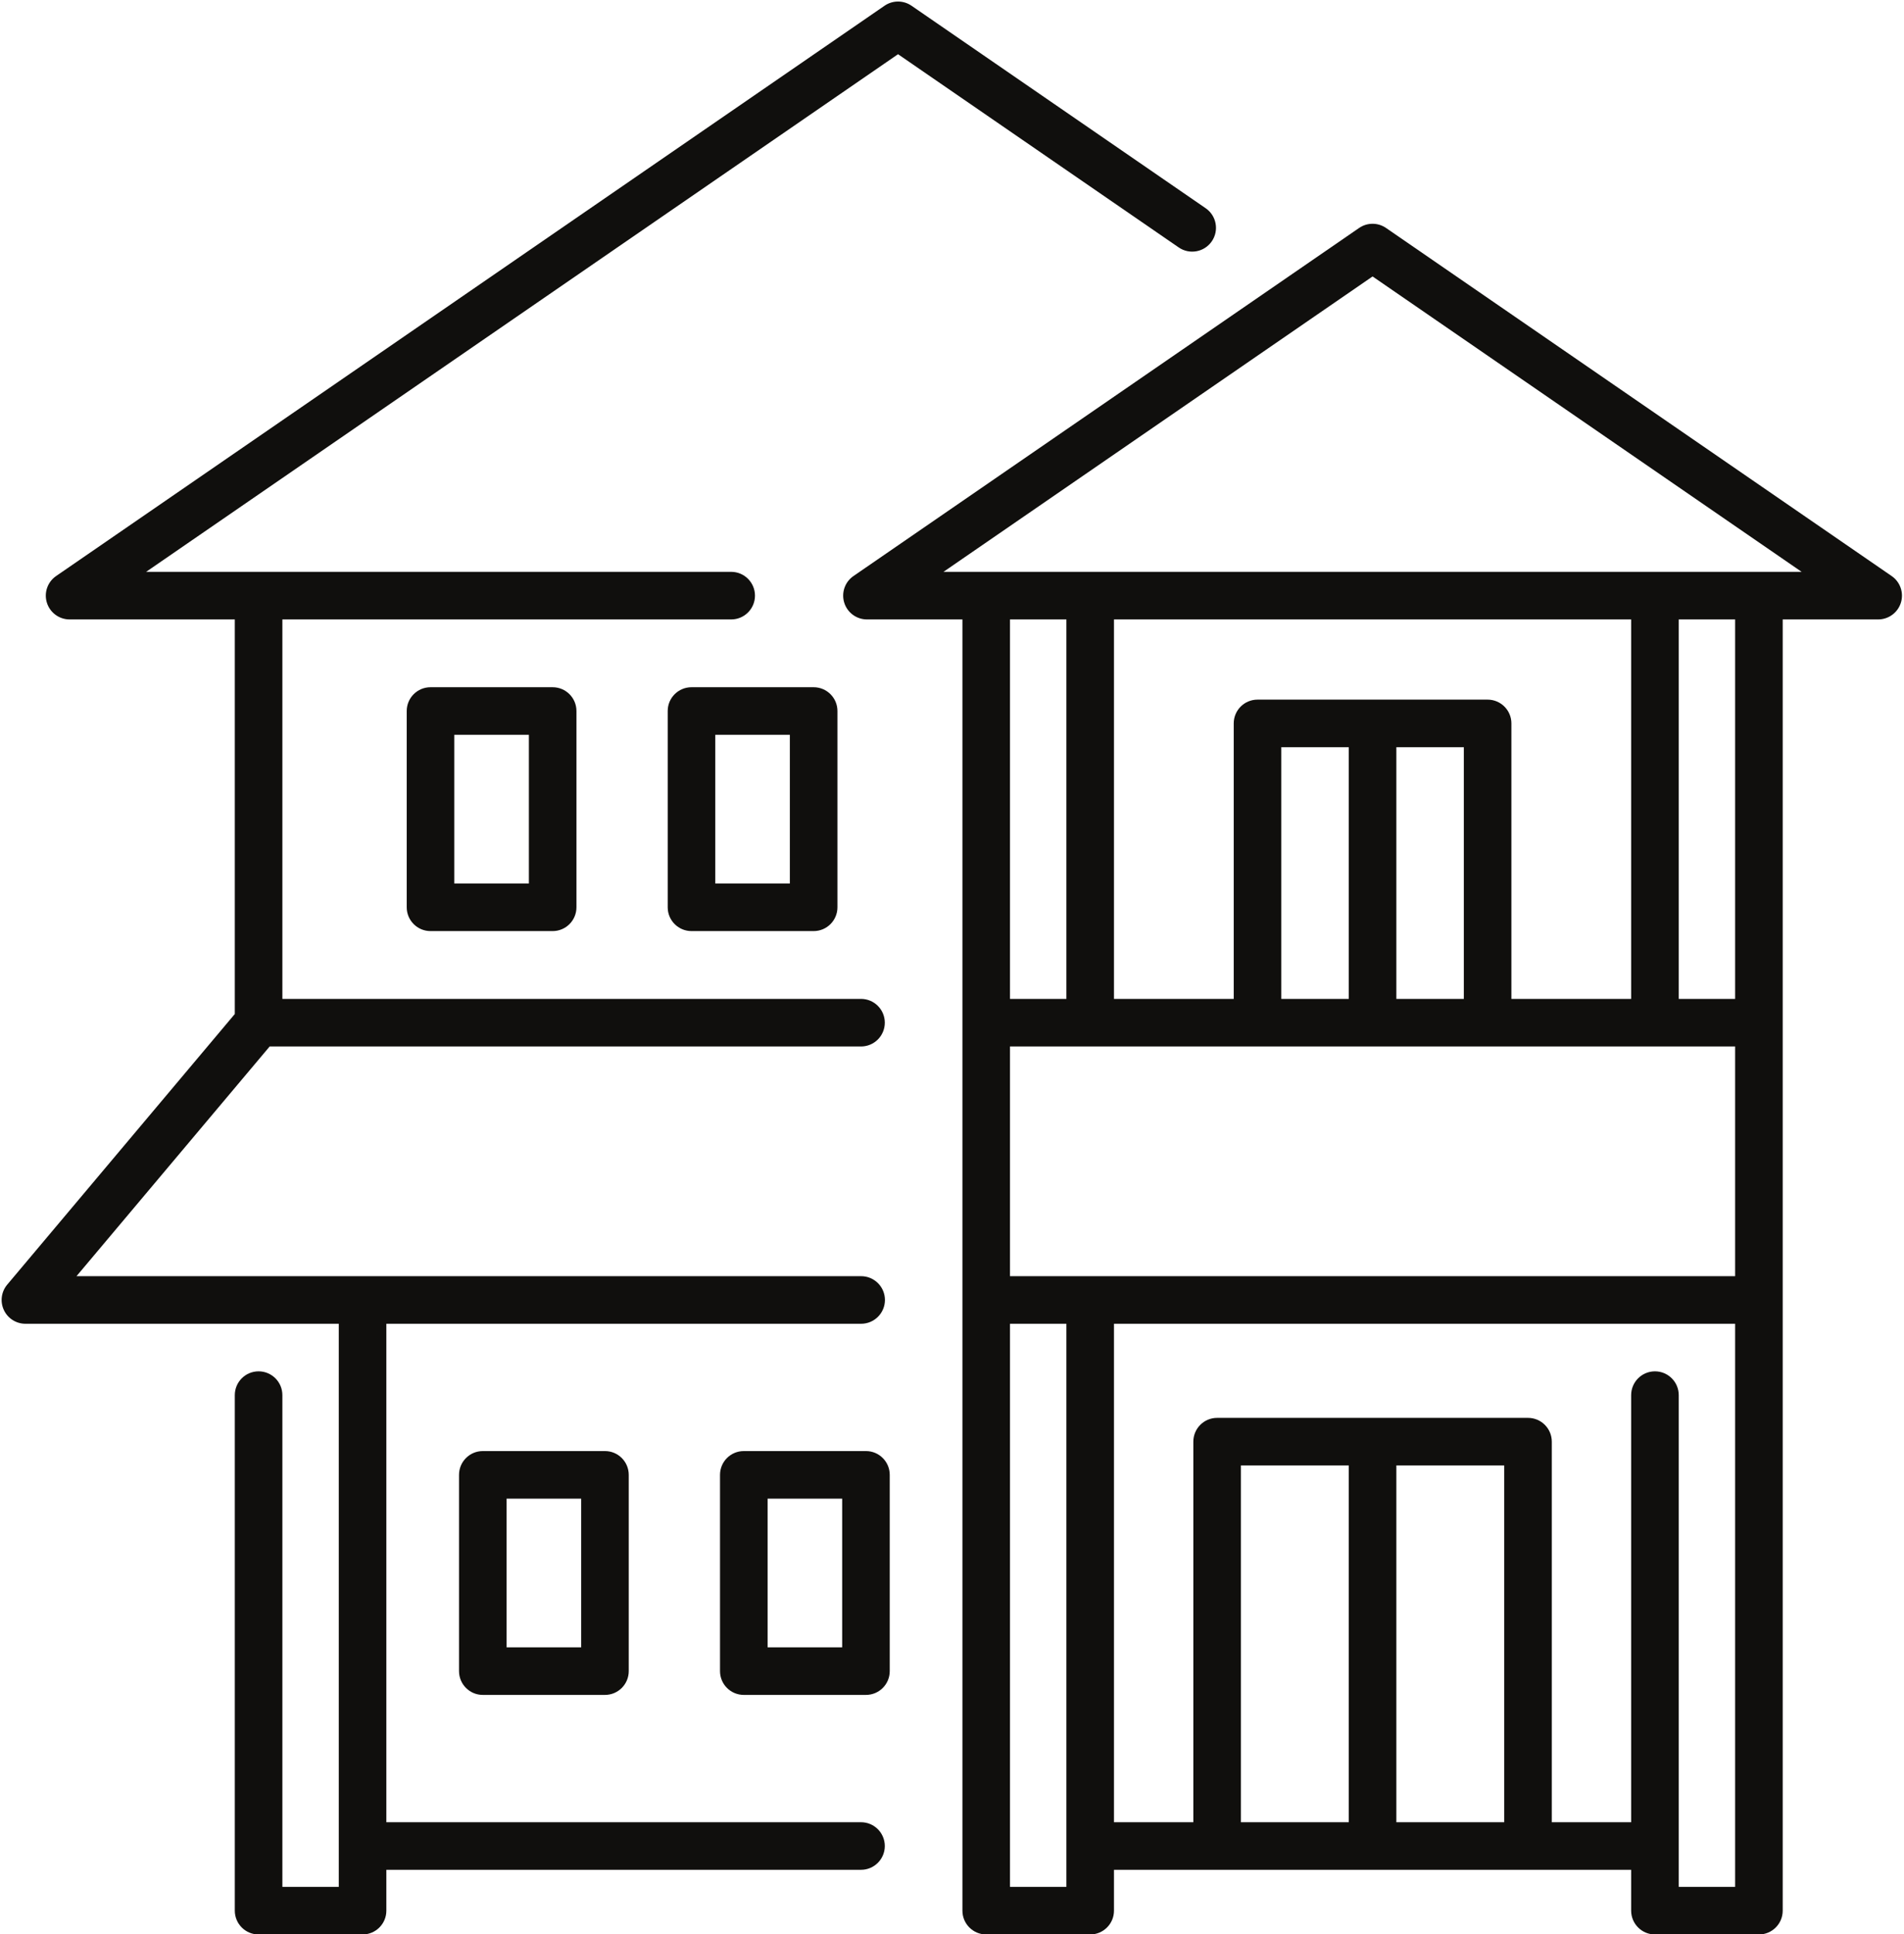
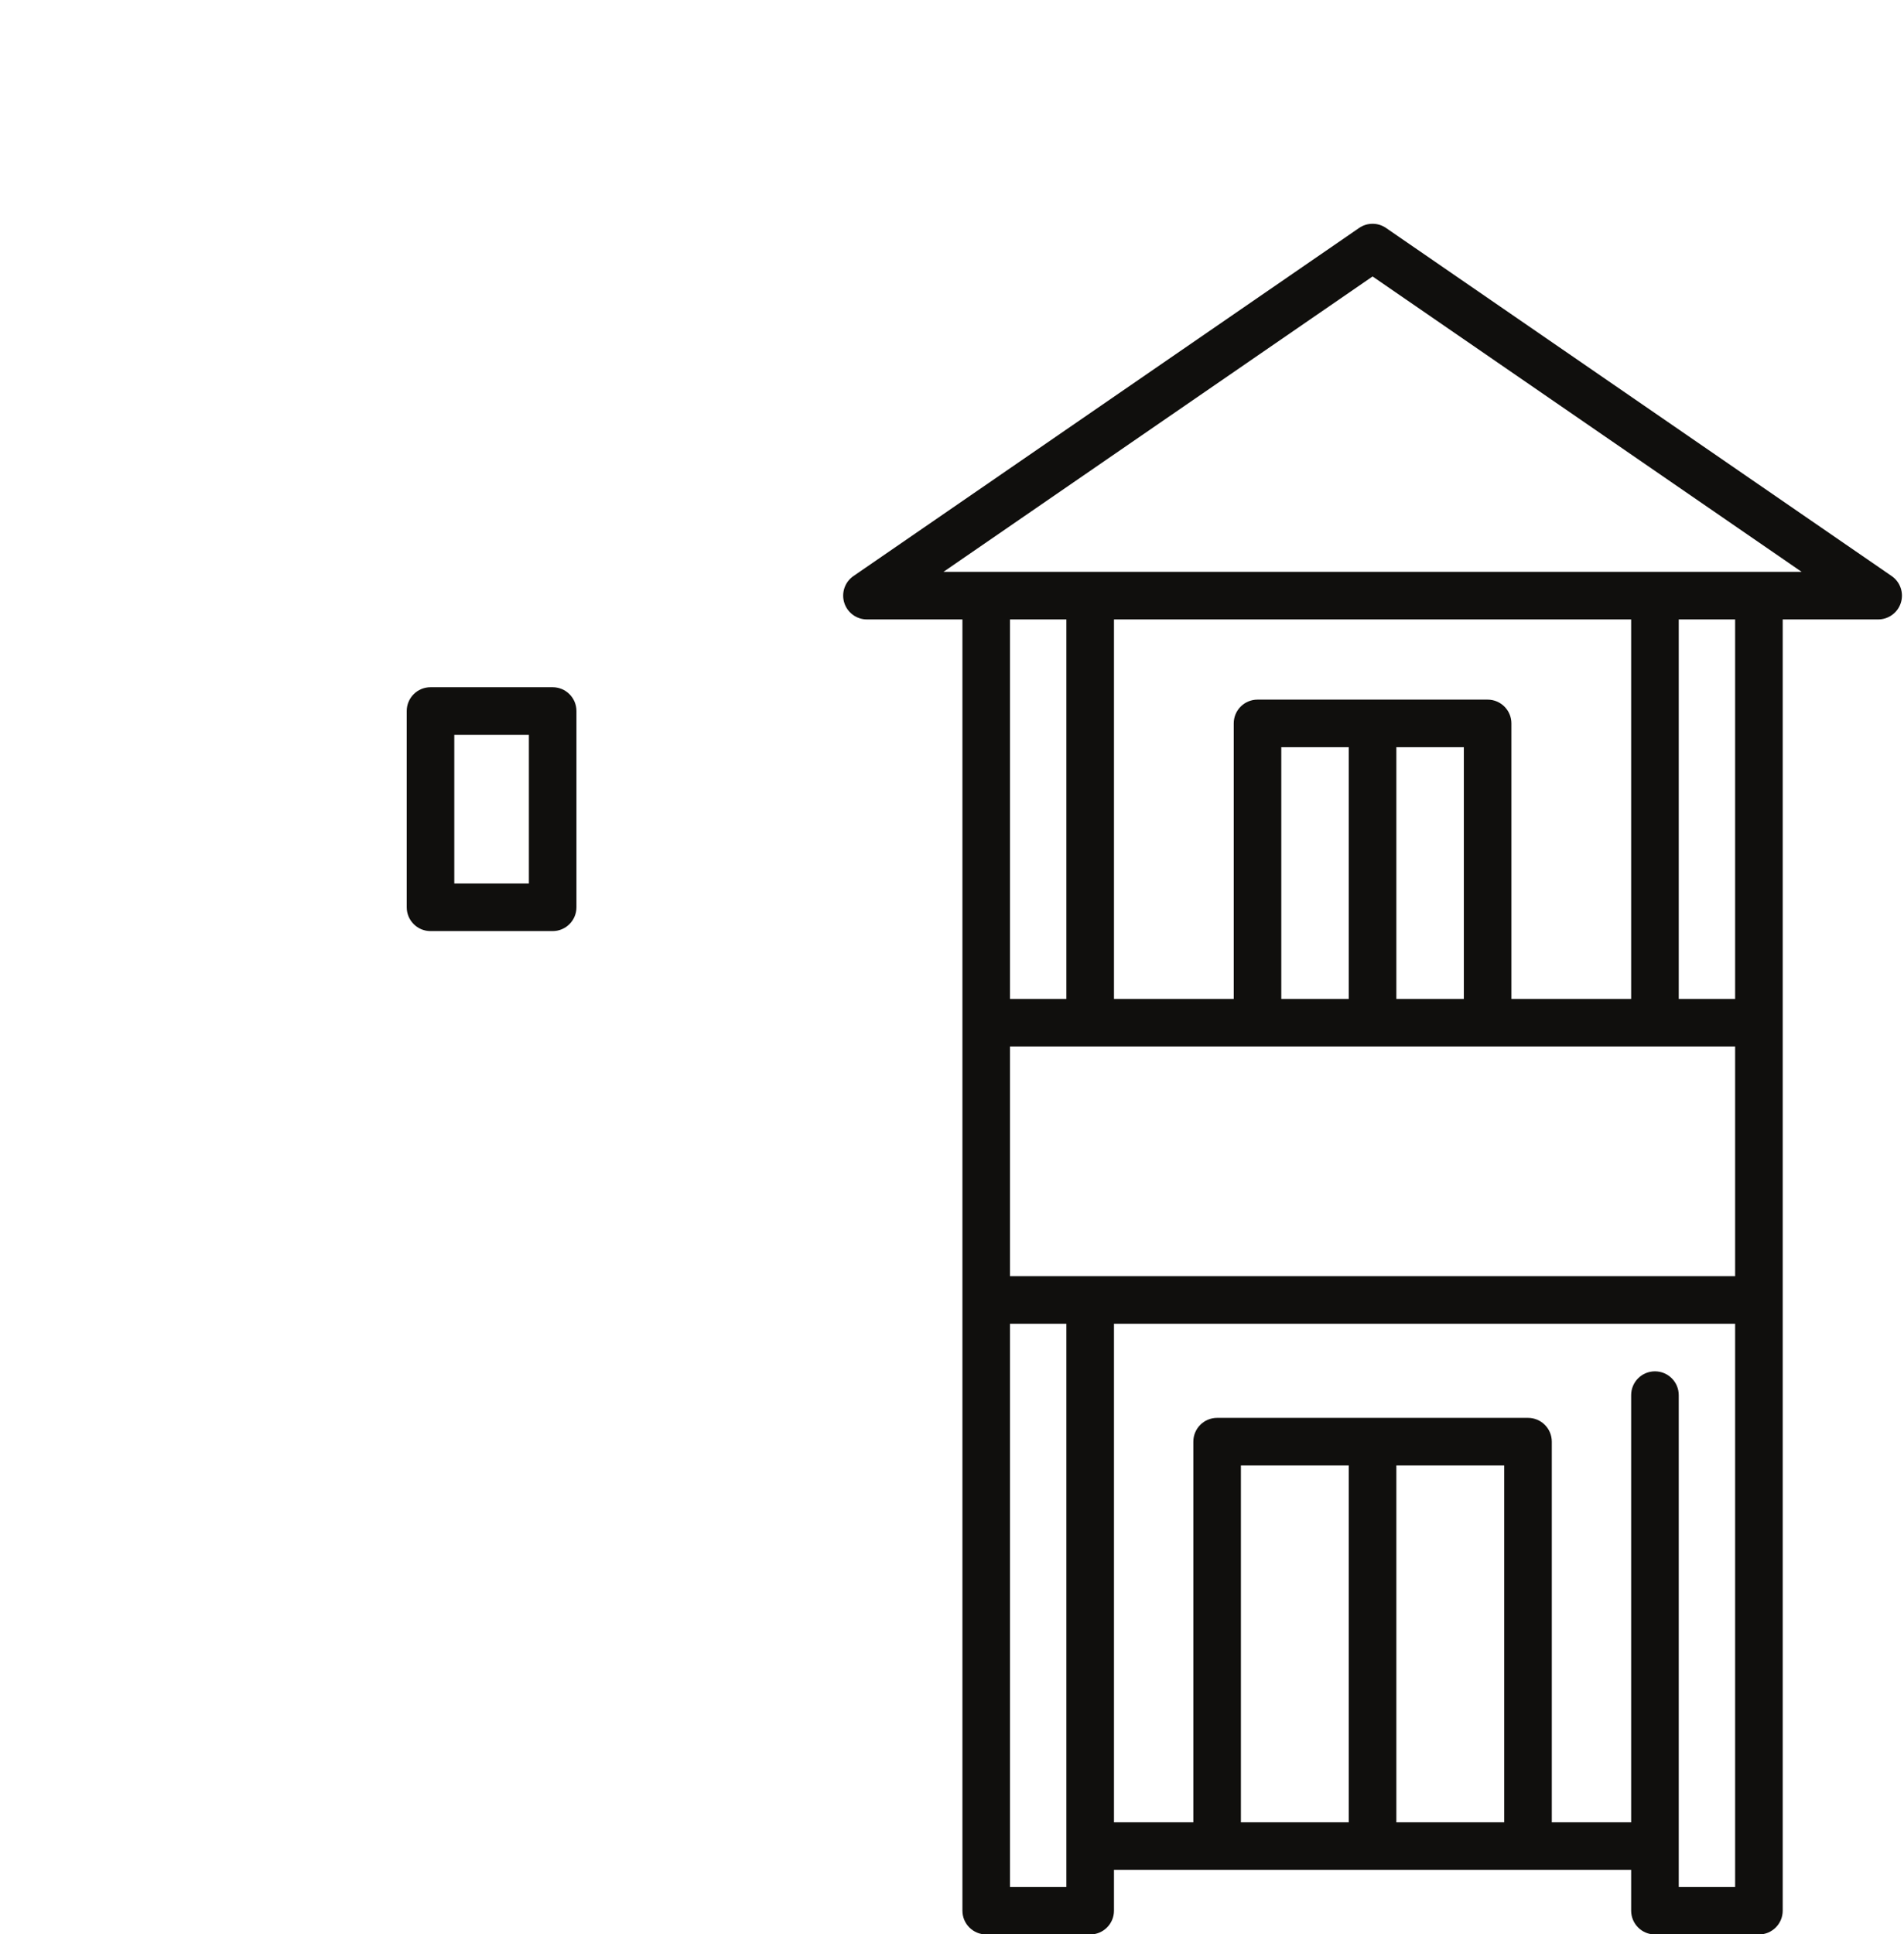
<svg xmlns="http://www.w3.org/2000/svg" height="469.8" preserveAspectRatio="xMidYMid meet" version="1.0" viewBox="24.8 20.9 462.5 469.8" width="462.5" zoomAndPan="magnify">
  <g fill="#100f0d" id="change1_1">
-     <path d="M 26.551 332.906 C 25.105 334.629 24.789 337.027 25.738 339.066 C 26.684 341.102 28.727 342.406 30.973 342.406 L 107.09 342.406 L 107.09 479.168 L 93.391 479.168 L 93.391 359.738 C 93.391 356.547 90.805 353.961 87.613 353.961 C 84.422 353.961 81.836 356.547 81.836 359.738 L 81.836 484.949 C 81.836 488.141 84.422 490.727 87.613 490.727 L 112.867 490.727 C 116.059 490.727 118.648 488.141 118.648 484.949 L 118.648 475.023 L 233.949 475.023 C 237.141 475.023 239.727 472.438 239.727 469.246 C 239.727 466.055 237.141 463.469 233.949 463.469 L 118.648 463.469 L 118.648 342.406 L 233.977 342.406 C 237.168 342.406 239.758 339.816 239.758 336.629 C 239.758 333.438 237.168 330.848 233.977 330.848 L 43.383 330.848 L 90.305 275.059 L 233.949 275.059 C 237.141 275.059 239.727 272.473 239.727 269.281 C 239.727 266.09 237.141 263.504 233.949 263.504 L 93.391 263.504 L 93.391 171.344 L 202.414 171.344 C 205.605 171.344 208.191 168.758 208.191 165.566 C 208.191 162.375 205.605 159.785 202.414 159.785 L 60.293 159.785 L 242.941 34.066 L 311.121 80.996 C 313.746 82.805 317.344 82.141 319.156 79.512 C 320.965 76.883 320.301 73.285 317.672 71.477 L 246.215 22.293 C 244.242 20.934 241.637 20.934 239.664 22.293 L 38.43 160.805 C 36.344 162.238 35.438 164.863 36.188 167.281 C 36.941 169.695 39.176 171.344 41.707 171.344 L 81.836 171.344 L 81.836 267.176 L 26.551 332.906" fill="inherit" />
-     <path d="M 165.973 420.992 L 147.859 420.992 L 147.859 384.879 L 165.973 384.879 Z M 142.078 373.324 C 138.891 373.324 136.301 375.91 136.301 379.102 L 136.301 426.77 C 136.301 429.961 138.891 432.547 142.078 432.547 L 171.75 432.547 C 174.941 432.547 177.527 429.961 177.527 426.77 L 177.527 379.102 C 177.527 375.91 174.941 373.324 171.75 373.324 L 142.078 373.324" fill="inherit" />
-     <path d="M 229.371 420.992 L 211.258 420.992 L 211.258 384.879 L 229.371 384.879 Z M 205.477 373.324 C 202.285 373.324 199.699 375.91 199.699 379.102 L 199.699 426.77 C 199.699 429.961 202.285 432.547 205.477 432.547 L 235.148 432.547 C 238.34 432.547 240.926 429.961 240.926 426.77 L 240.926 379.102 C 240.926 375.91 238.34 373.324 235.148 373.324 L 205.477 373.324" fill="inherit" />
    <path d="M 153.27 235.48 L 135.152 235.48 L 135.152 199.367 L 153.27 199.367 Z M 129.375 187.809 C 126.184 187.809 123.598 190.395 123.598 193.586 L 123.598 241.258 C 123.598 244.449 126.184 247.035 129.375 247.035 L 159.047 247.035 C 162.238 247.035 164.824 244.449 164.824 241.258 L 164.824 193.586 C 164.824 190.395 162.238 187.809 159.047 187.809 L 129.375 187.809" fill="inherit" />
-     <path d="M 216.664 235.48 L 198.551 235.48 L 198.551 199.367 L 216.664 199.367 Z M 192.773 187.809 C 189.582 187.809 186.992 190.395 186.992 193.586 L 186.992 241.258 C 186.992 244.449 189.582 247.035 192.773 247.035 L 222.441 247.035 C 225.633 247.035 228.223 244.449 228.223 241.258 L 228.223 193.586 C 228.223 190.395 225.633 187.809 222.441 187.809 L 192.773 187.809" fill="inherit" />
    <path d="M 452.059 159.785 L 253.98 159.785 L 358.211 88.043 L 462.438 159.785 Z M 446.281 263.504 L 432.582 263.504 L 432.582 171.344 L 446.281 171.344 Z M 432.582 479.168 L 432.582 359.738 C 432.582 356.547 429.992 353.961 426.805 353.961 C 423.613 353.961 421.023 356.547 421.023 359.738 L 421.023 463.469 L 401.746 463.469 L 401.746 371.039 C 401.746 367.848 399.16 365.262 395.969 365.262 L 320.449 365.262 C 317.258 365.262 314.672 367.848 314.672 371.039 L 314.672 463.469 L 295.395 463.469 L 295.395 342.406 L 446.281 342.406 L 446.281 479.168 Z M 363.988 463.469 L 363.988 376.816 L 390.191 376.816 L 390.191 463.469 Z M 326.227 463.469 L 326.227 376.816 L 352.43 376.816 L 352.43 463.469 Z M 283.836 479.168 L 270.137 479.168 L 270.137 342.406 L 283.836 342.406 Z M 283.836 263.504 L 270.137 263.504 L 270.137 171.344 L 283.836 171.344 Z M 352.43 263.504 L 336.039 263.504 L 336.039 202.375 L 352.43 202.375 Z M 380.379 202.375 L 380.379 263.504 L 363.988 263.504 L 363.988 202.375 Z M 446.281 330.848 L 270.137 330.848 L 270.137 275.059 L 446.281 275.059 Z M 421.023 171.344 L 421.023 263.504 L 391.934 263.504 L 391.934 196.598 C 391.934 193.406 389.348 190.82 386.156 190.82 L 330.262 190.82 C 327.07 190.82 324.484 193.406 324.484 196.598 L 324.484 263.504 L 295.395 263.504 L 295.395 171.344 Z M 484.301 160.805 L 361.484 76.27 C 359.512 74.91 356.906 74.91 354.934 76.27 L 232.117 160.805 C 230.031 162.238 229.125 164.863 229.875 167.281 C 230.625 169.695 232.863 171.344 235.395 171.344 L 258.582 171.344 L 258.582 484.949 C 258.582 488.141 261.168 490.727 264.359 490.727 L 289.613 490.727 C 292.805 490.727 295.395 488.141 295.395 484.949 L 295.395 475.023 L 421.023 475.023 L 421.023 484.949 C 421.023 488.141 423.613 490.727 426.805 490.727 L 452.059 490.727 C 455.25 490.727 457.836 488.141 457.836 484.949 L 457.836 171.344 L 481.023 171.344 C 483.555 171.344 485.793 169.695 486.543 167.281 C 487.293 164.863 486.387 162.238 484.301 160.805" fill="inherit" />
  </g>
</svg>